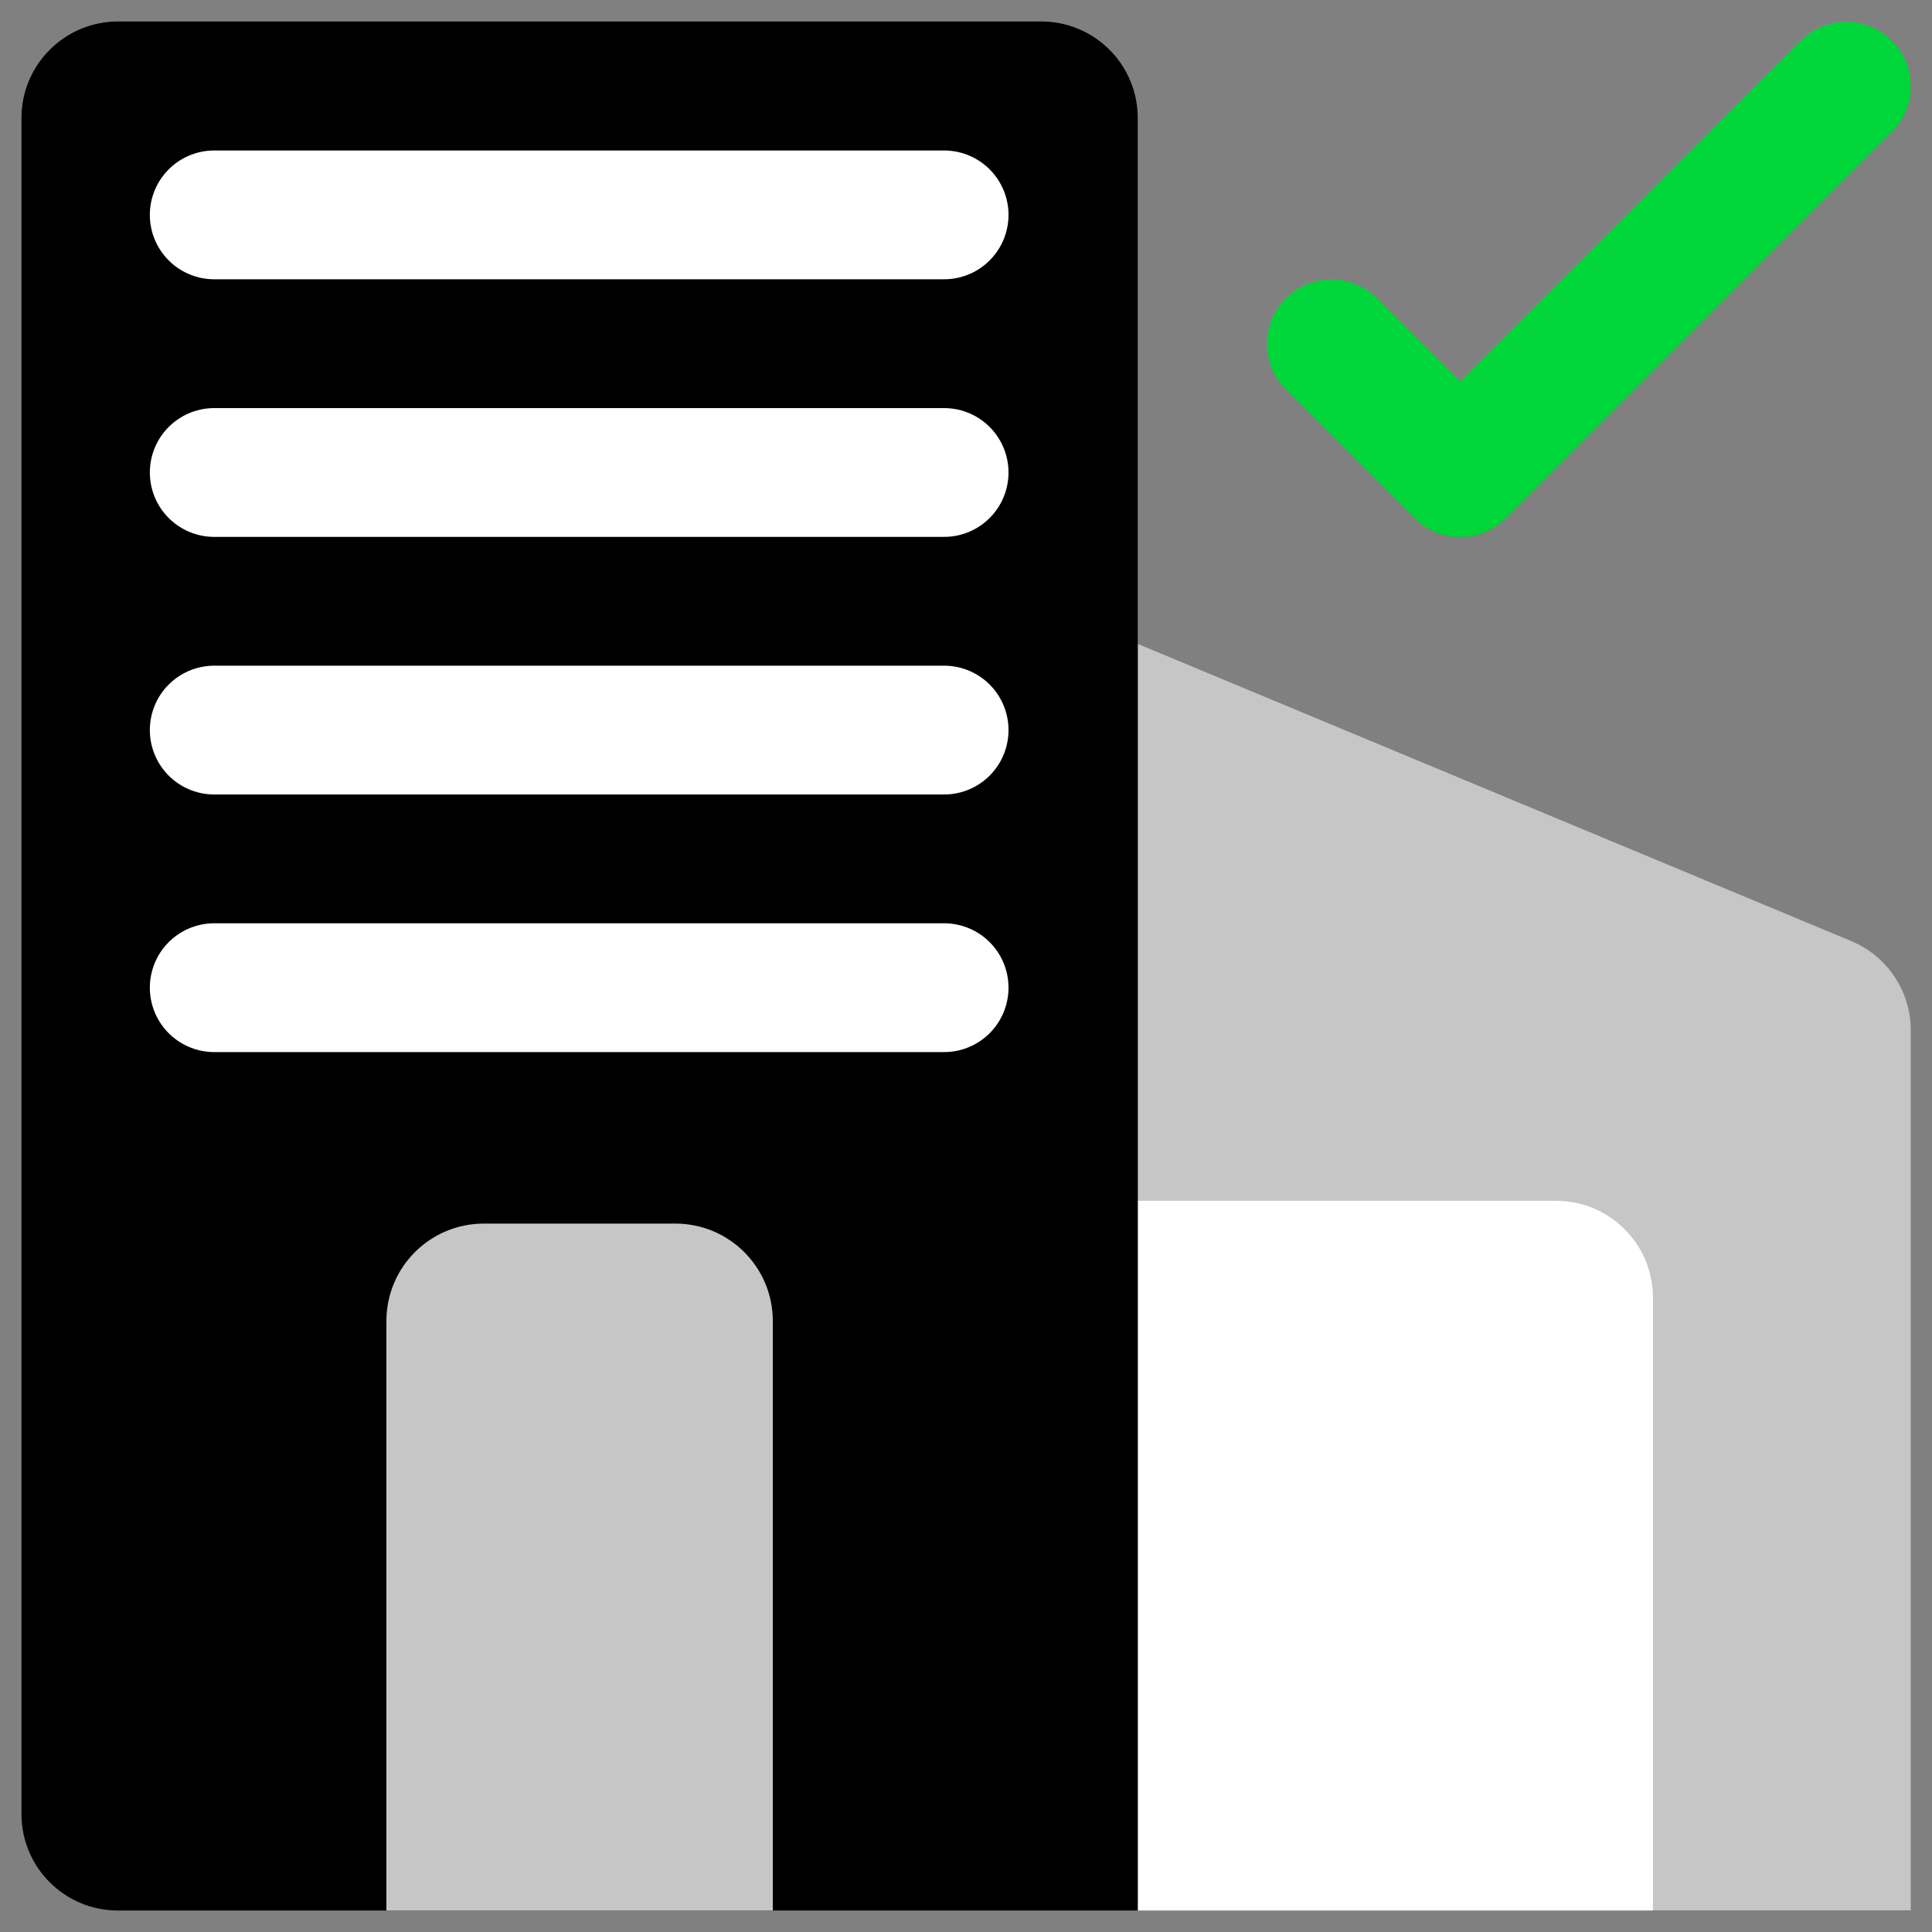
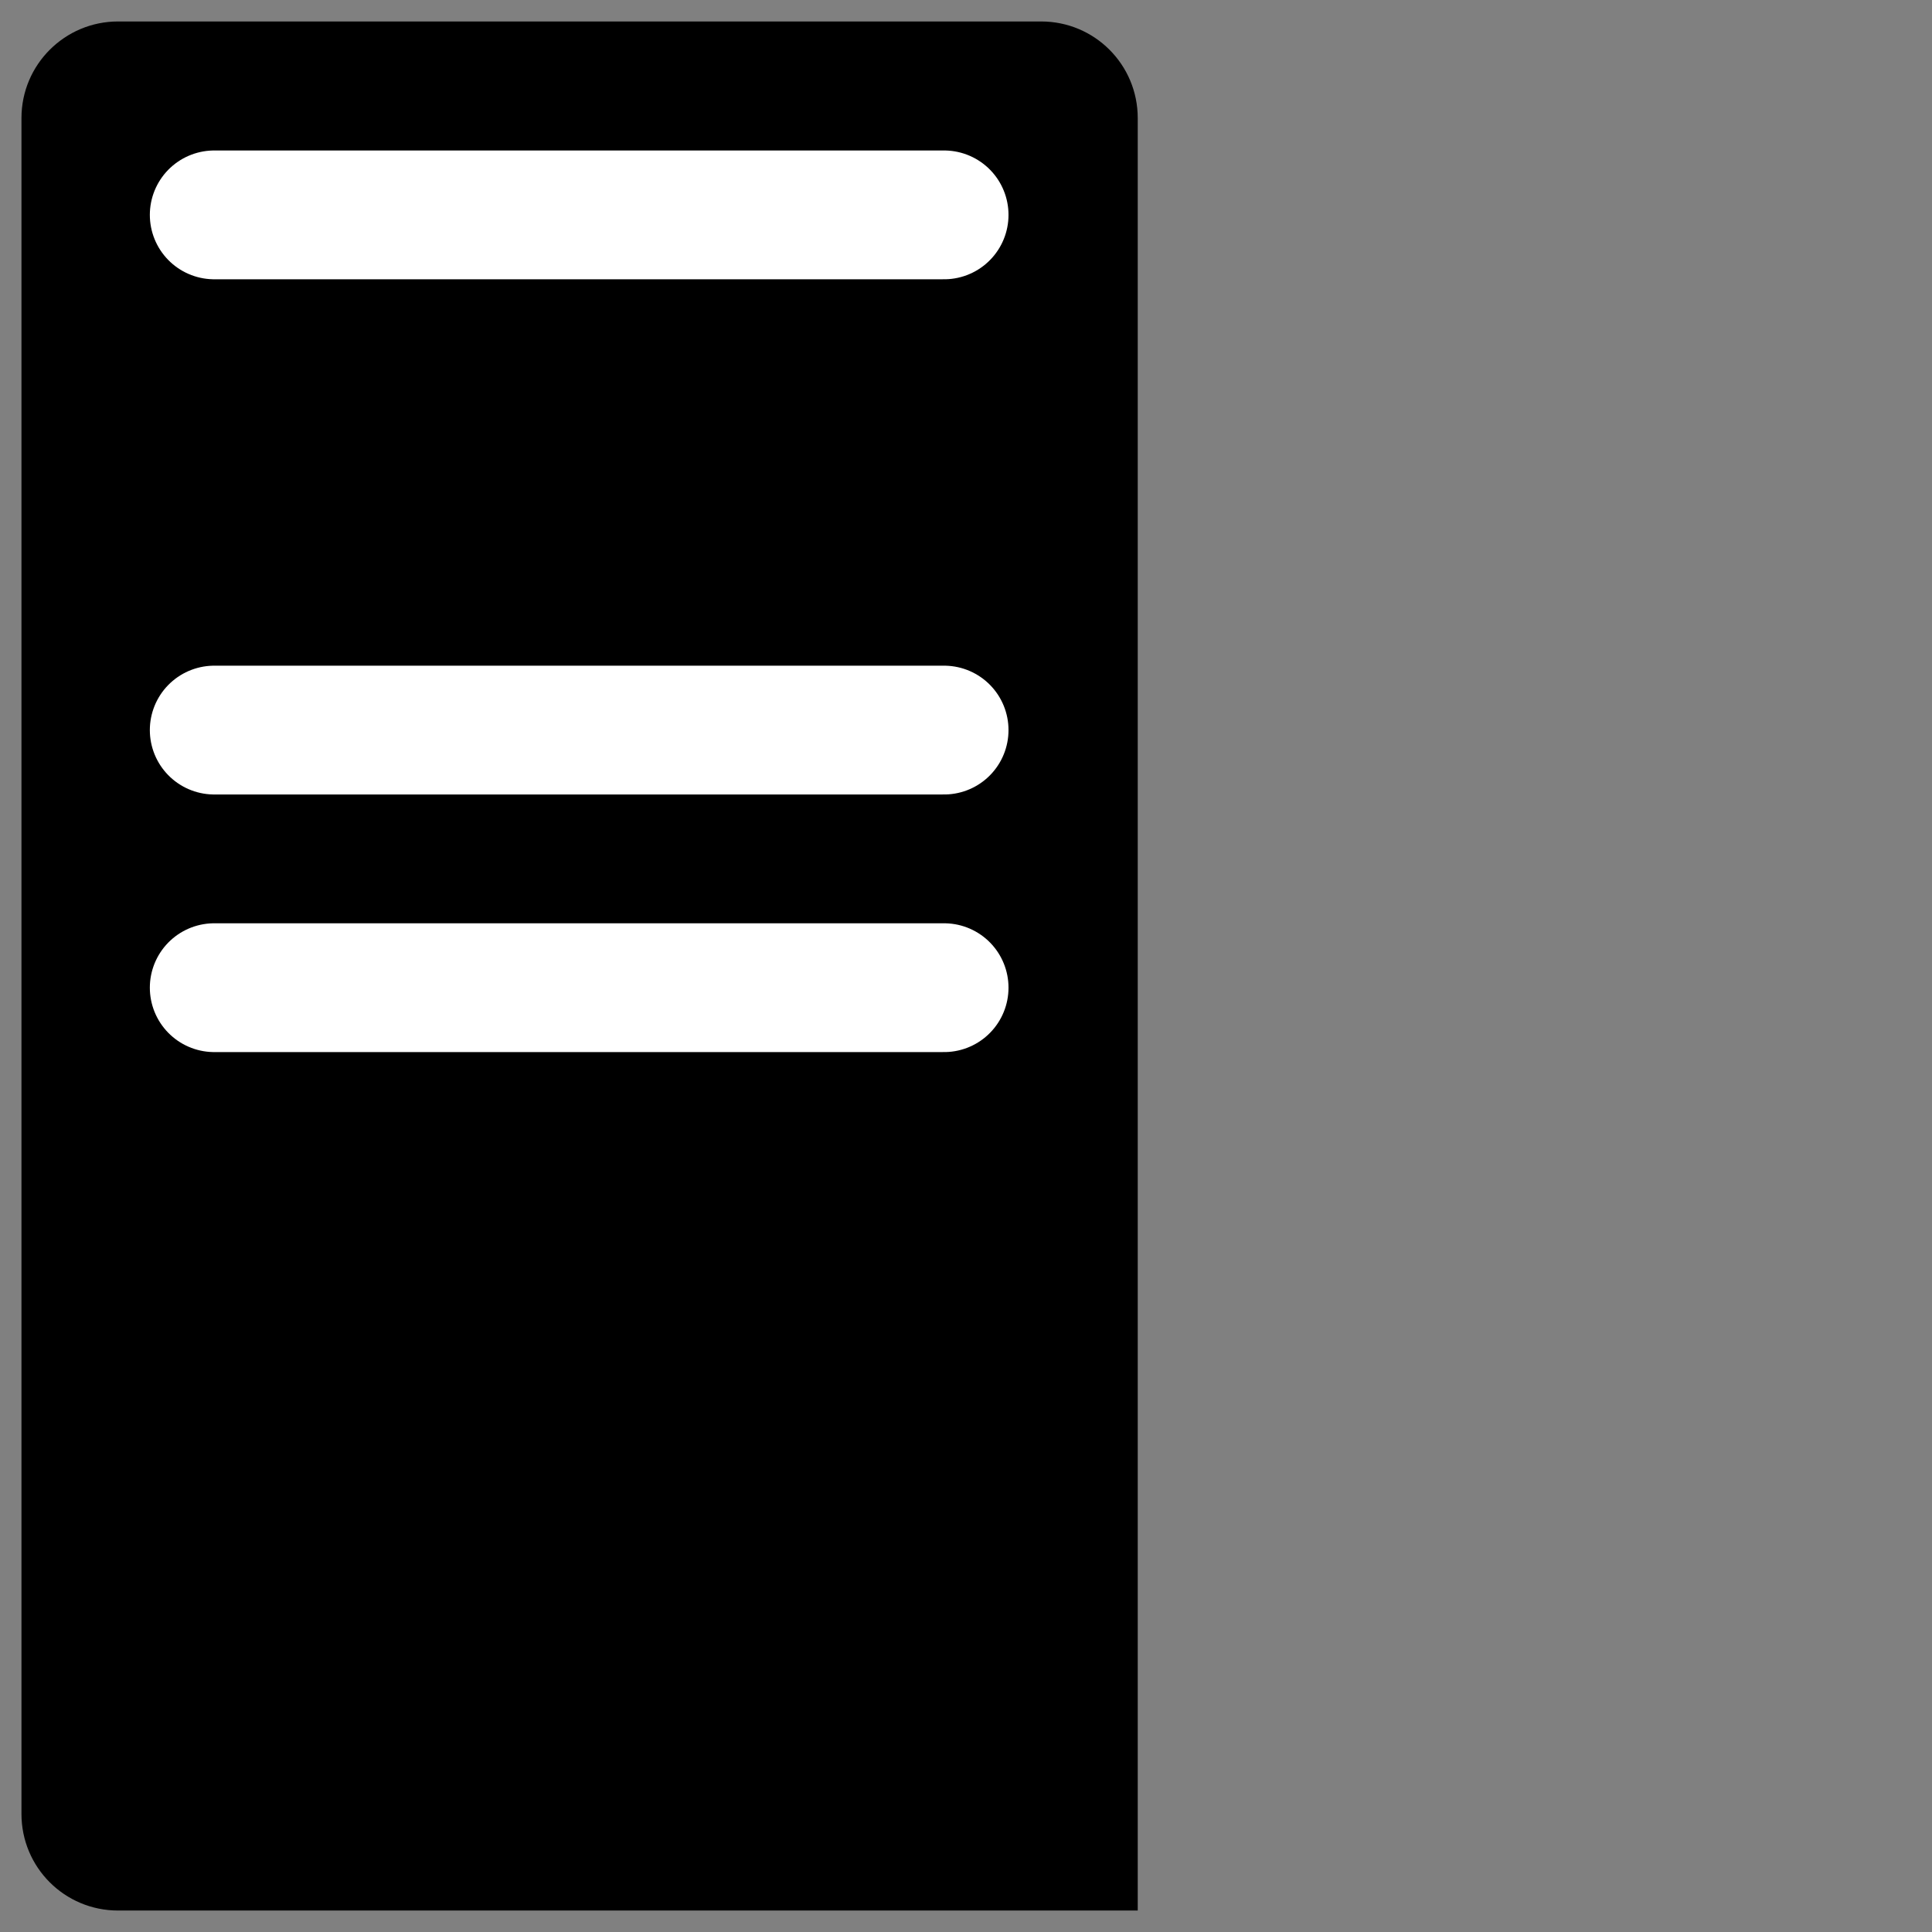
<svg xmlns="http://www.w3.org/2000/svg" width="90" height="90" viewBox="0 0 90 90" fill="none">
  <rect x="0" y="0" width="90" height="90" fill="#808080" stroke="none" />
-   <path d="M62 16L68 22L85.99 4" stroke="#00D639" stroke-width="6" stroke-linecap="round" stroke-linejoin="round" />
-   <path d="M53.01 30L86.24 43.84C87.92 44.54 89.01 46.18 89.01 47.99V88.99H53.01V30Z" fill="#C6C6C6" />
-   <path d="M53.01 55.94H72.5C74.98 55.94 77 57.96 77 60.44V89H53.01V55.94Z" fill="white" />
  <path d="M53 89H5.5C3.01 89 1 86.99 1 84.5L1 5.5C1 3.01 3.02 1 5.5 1L48.5 1C50.99 1 53 3.01 53 5.5V89Z" fill="black" />
  <path d="M9.98 10.01L43.98 10.01" stroke="white" stroke-width="6" stroke-linecap="round" stroke-linejoin="round" />
-   <path d="M9.98 22.01H43.98" stroke="white" stroke-width="6" stroke-linecap="round" stroke-linejoin="round" />
  <path d="M9.98 34.01H43.98" stroke="white" stroke-width="6" stroke-linecap="round" stroke-linejoin="round" />
  <path d="M9.98 46.01H43.98" stroke="white" stroke-width="6" stroke-linecap="round" stroke-linejoin="round" />
-   <path d="M22.54 57H31.46C33.97 57 36 59.03 36 61.54V89H18V61.54C18 59.03 20.03 57 22.54 57Z" fill="#C6C6C6" />
</svg>